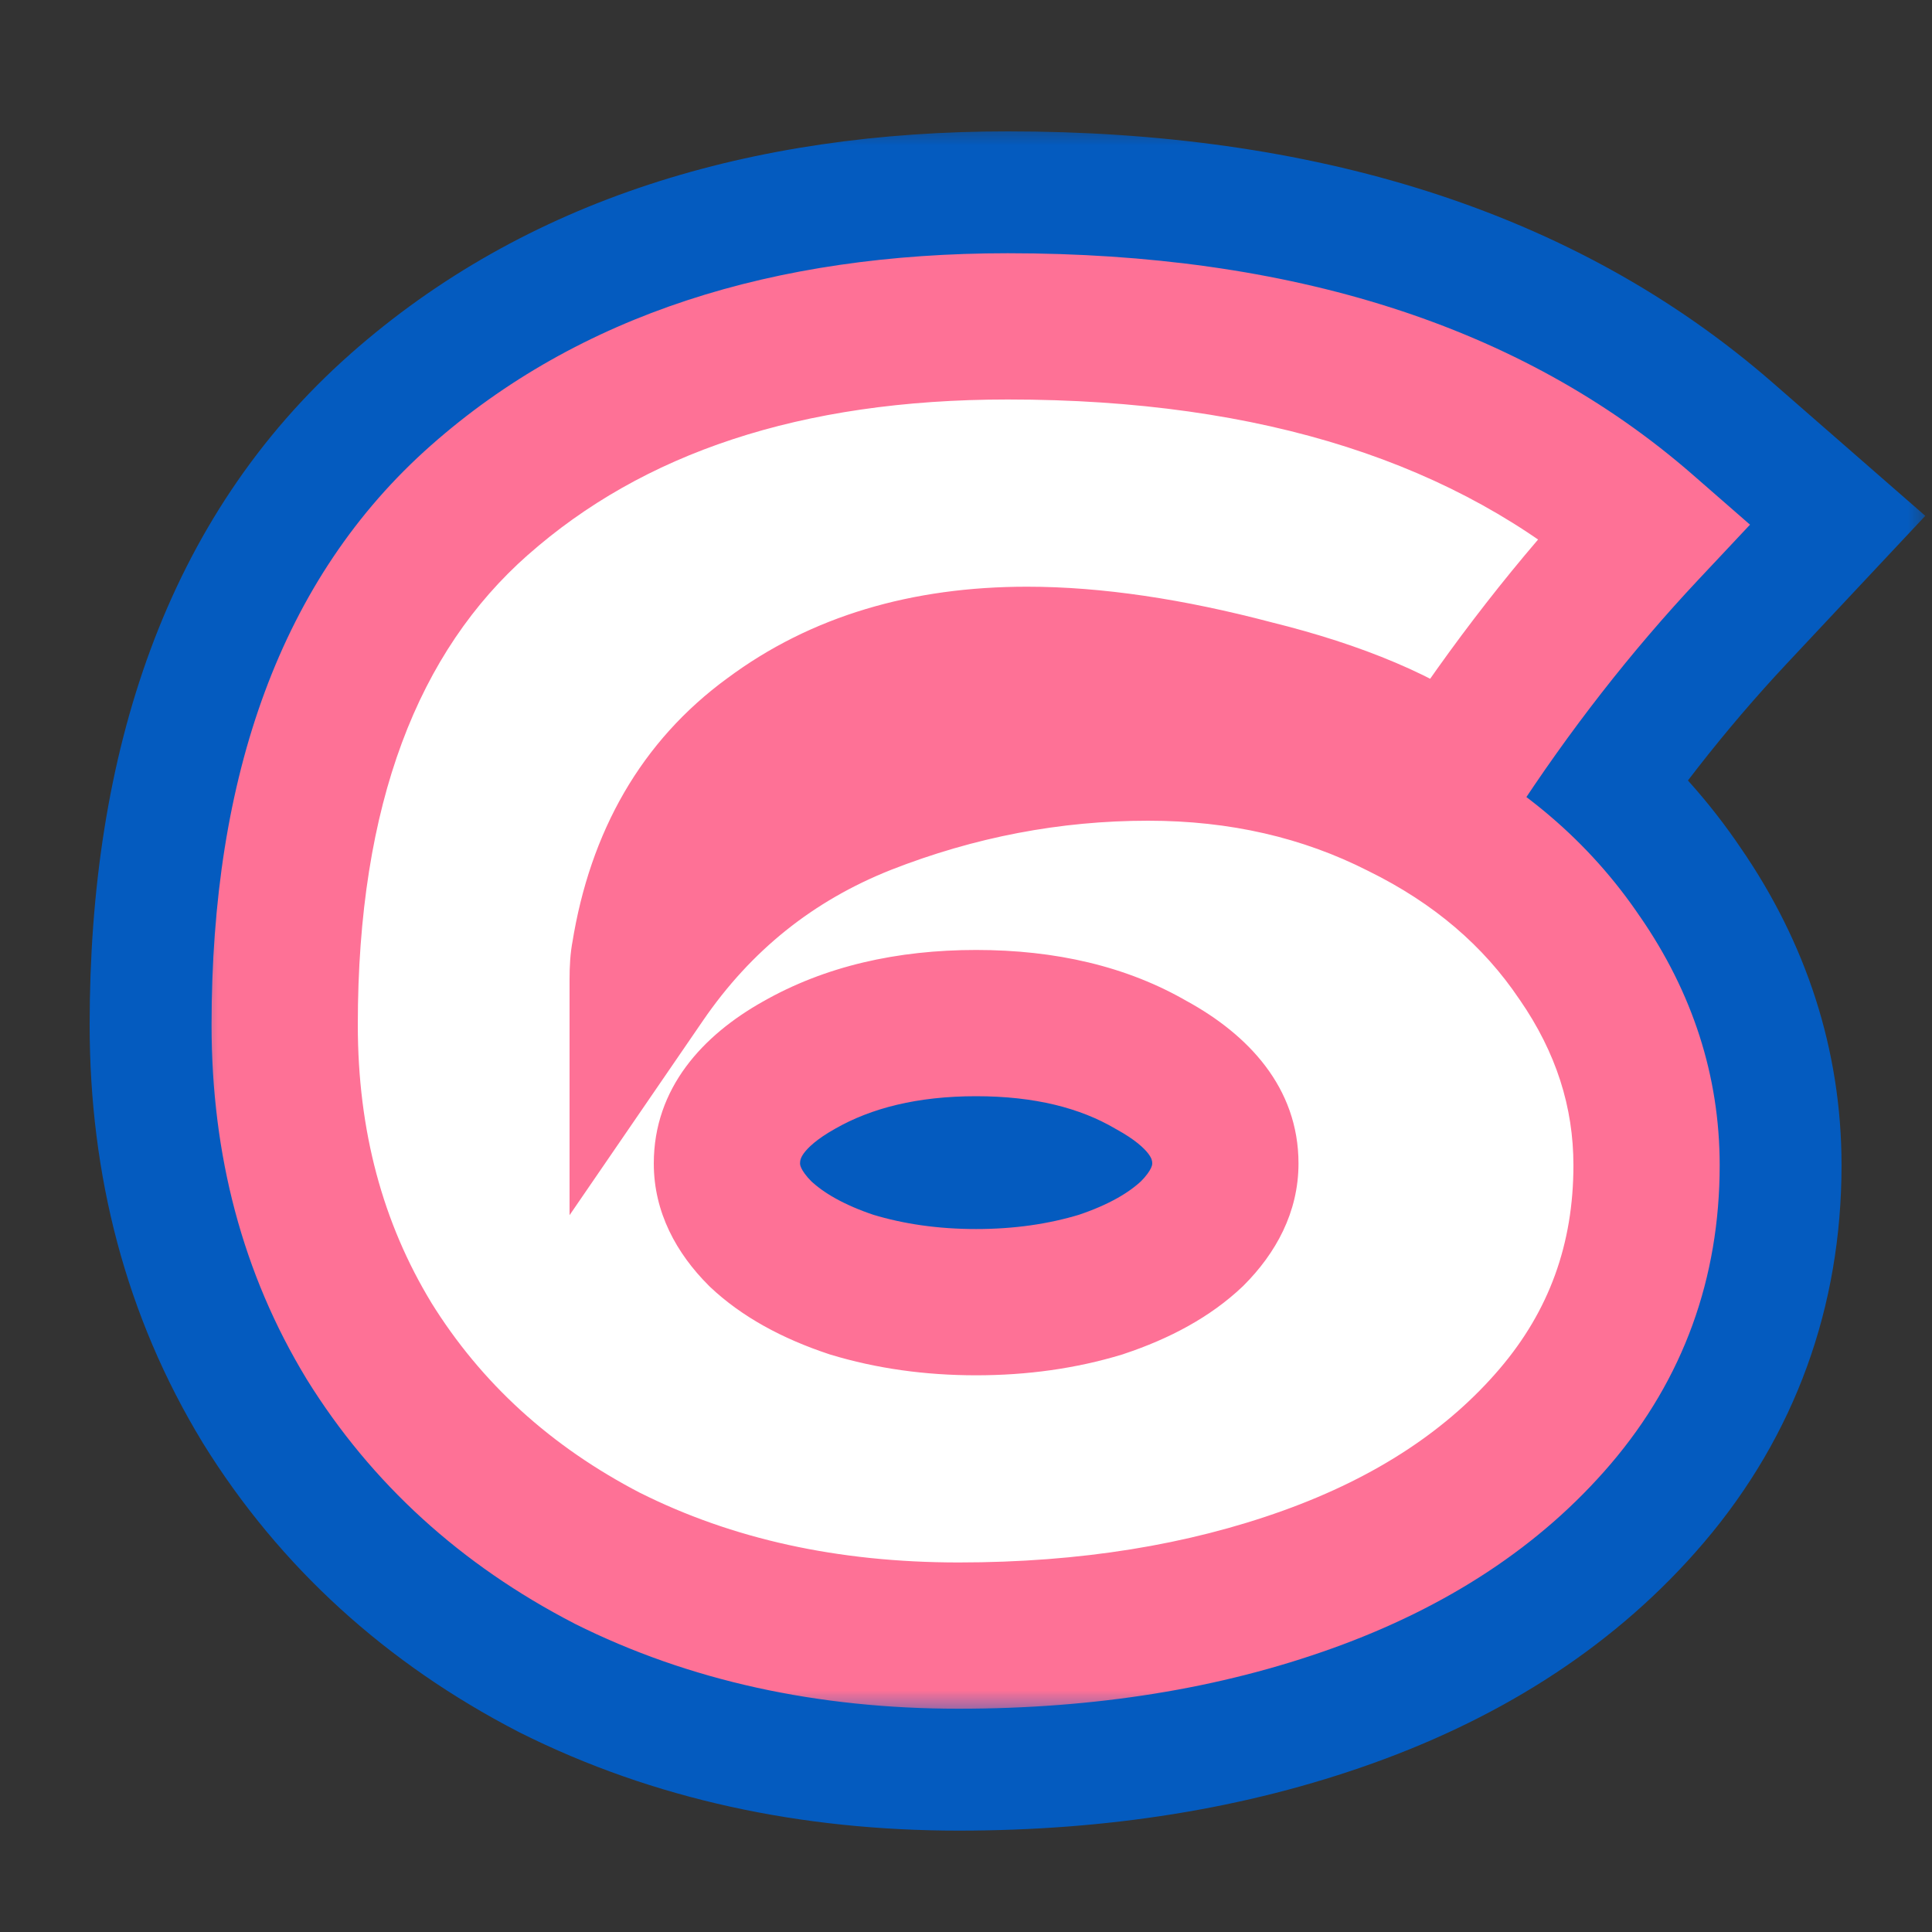
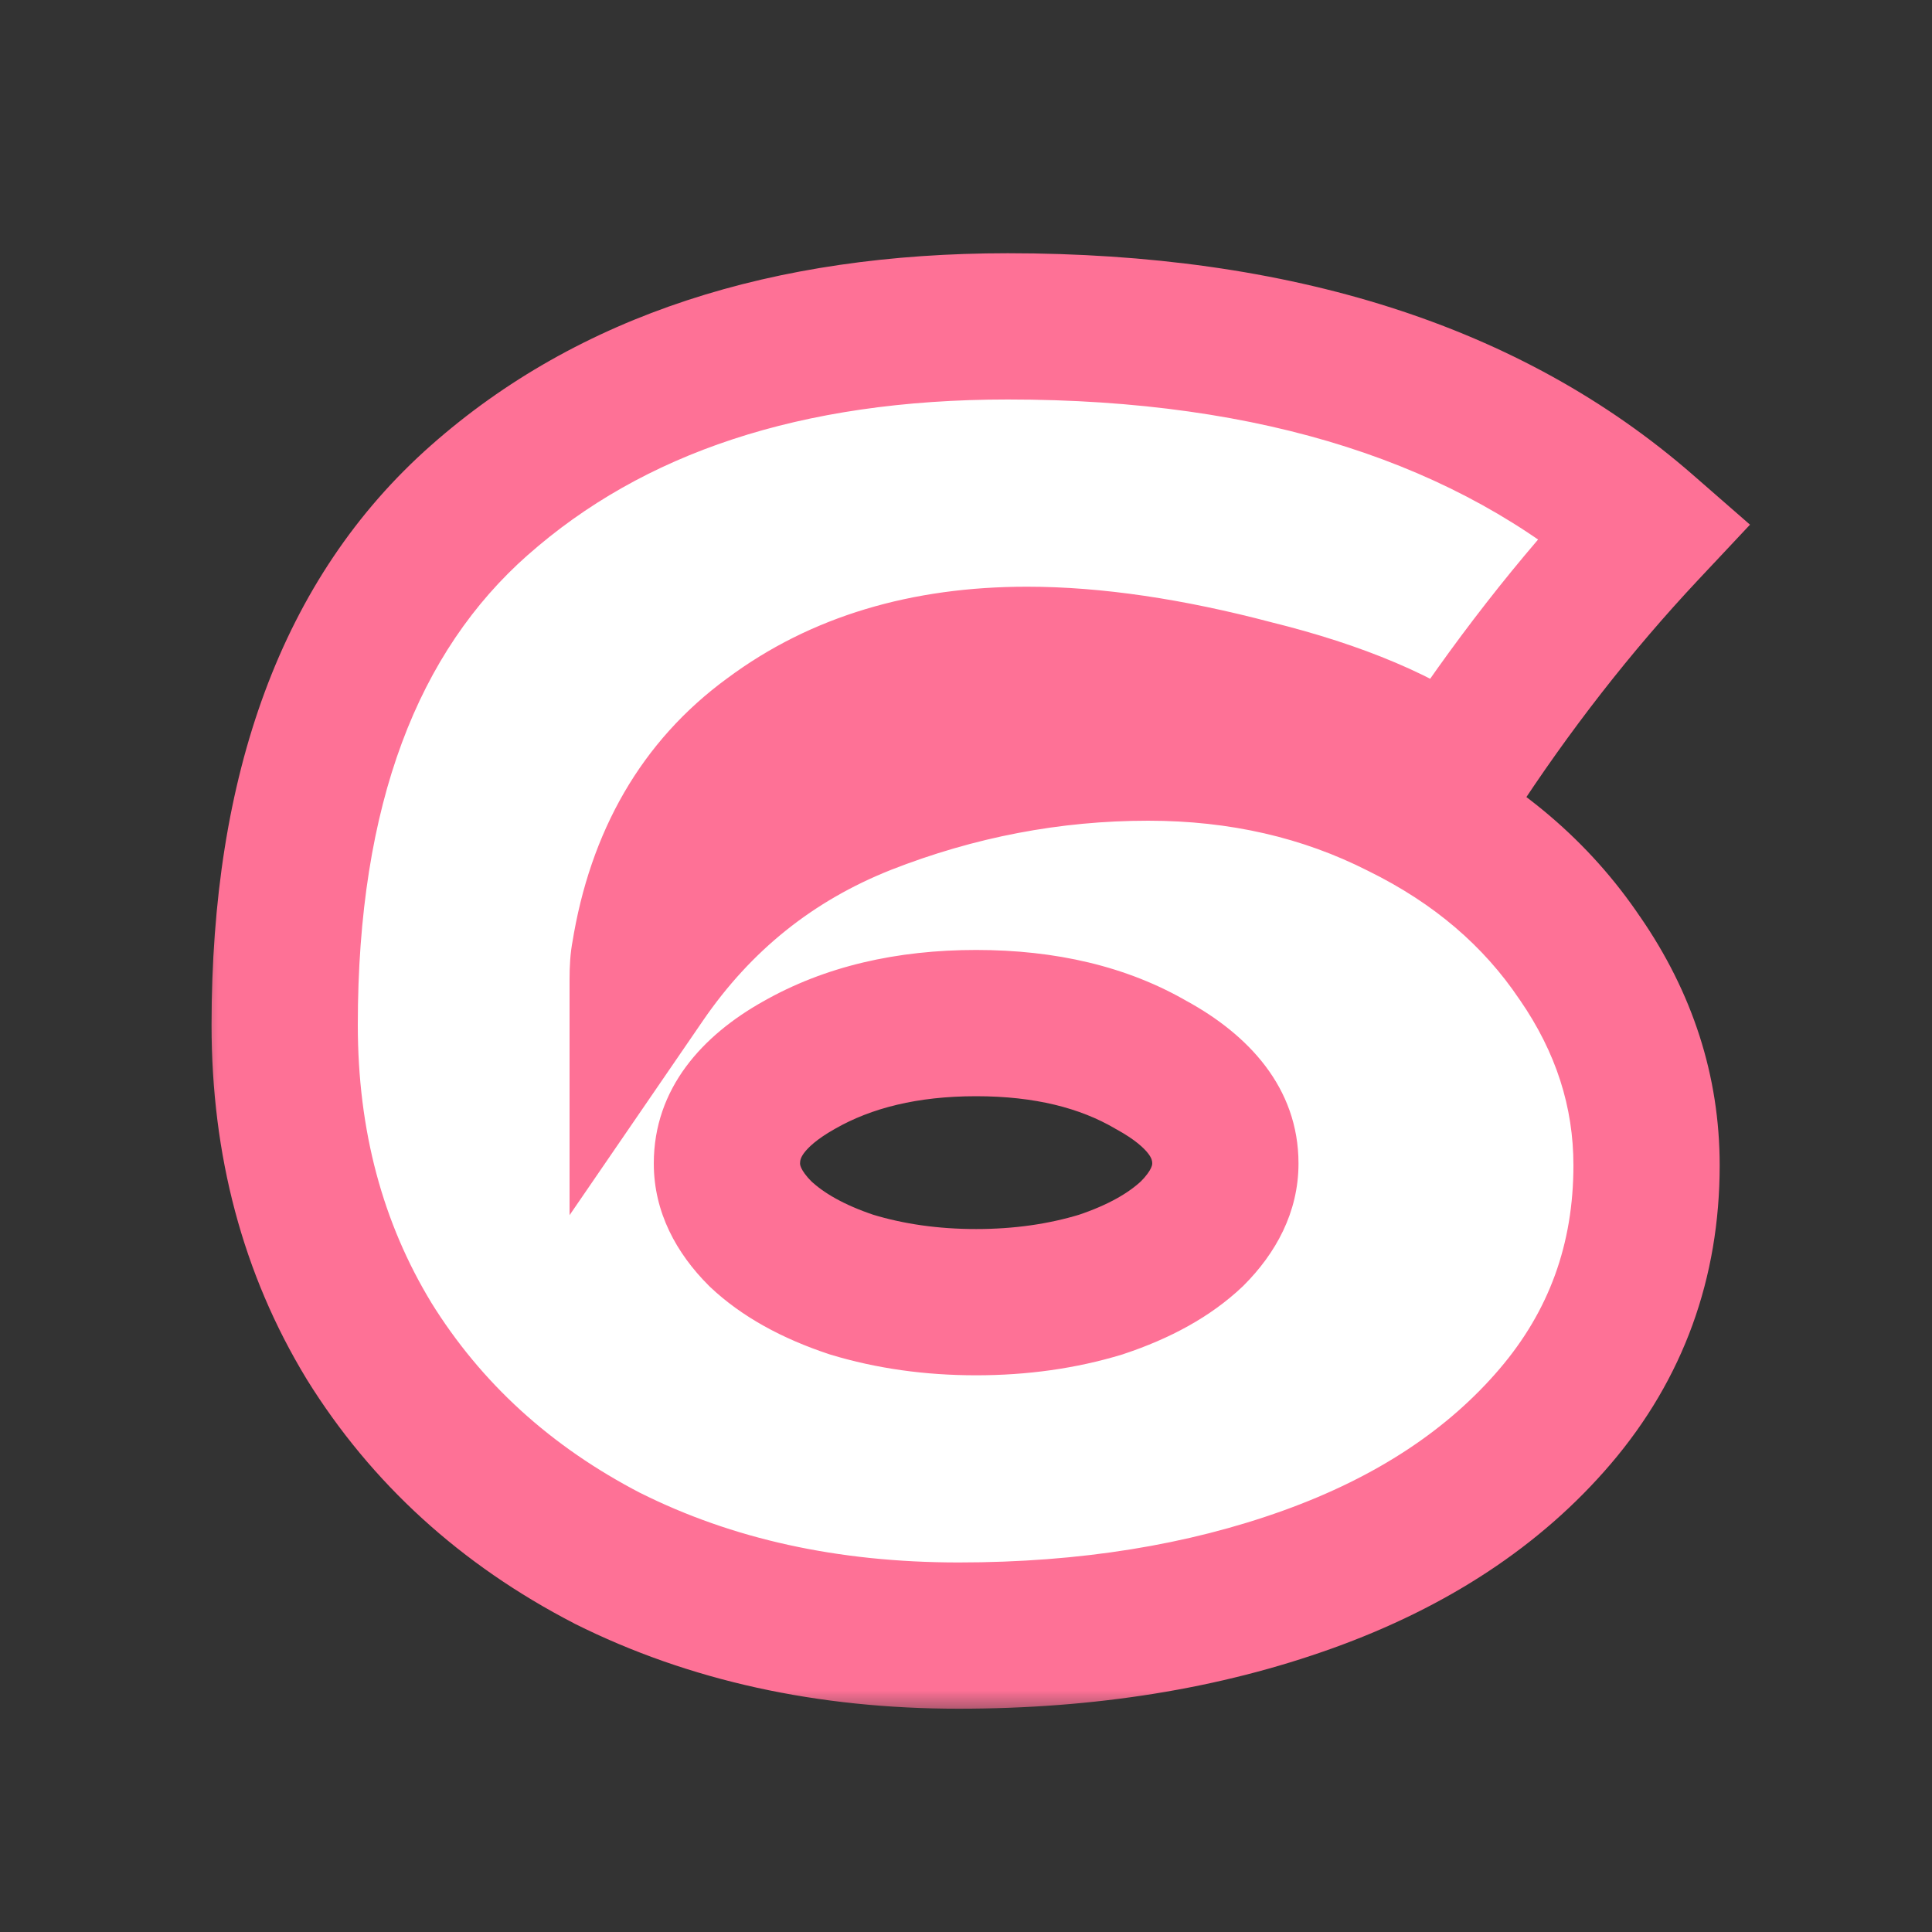
<svg xmlns="http://www.w3.org/2000/svg" width="40" height="40" viewBox="0 0 40 40" fill="none">
  <rect x="0" y="0" width="40" height="40" fill="#333333" stroke="none" />
  <mask id="path-1-outside-1_37779_30399" maskUnits="userSpaceOnUse" x="1" y="2.5" width="39" height="36" fill="black">
-     <rect fill="white" x="1" y="2.5" width="39" height="36" />
    <path d="M23.771 15.478C25.684 15.478 27.429 15.877 29.003 16.677C30.578 17.452 31.813 18.506 32.709 19.838C33.63 21.17 34.09 22.599 34.09 24.125C34.09 26.112 33.46 27.844 32.201 29.321C30.941 30.799 29.233 31.925 27.077 32.701C24.921 33.476 22.511 33.863 19.847 33.863C17.134 33.863 14.711 33.33 12.579 32.265C10.472 31.174 8.825 29.673 7.638 27.759C6.475 25.845 5.894 23.665 5.894 21.219C5.894 16.35 7.238 12.728 9.927 10.354C12.64 7.956 16.286 6.757 20.864 6.757C26.435 6.757 30.832 8.162 34.054 10.972C32.6 12.522 31.268 14.23 30.057 16.095C29.088 15.369 27.719 14.787 25.951 14.351C24.207 13.891 22.644 13.661 21.264 13.661C19.156 13.661 17.388 14.194 15.959 15.26C14.53 16.301 13.657 17.803 13.342 19.765C13.318 19.886 13.306 20.056 13.306 20.274C14.469 18.578 15.995 17.355 17.884 16.604C19.798 15.853 21.76 15.478 23.771 15.478ZM20.21 26.96C21.13 26.96 21.99 26.838 22.79 26.596C23.589 26.33 24.219 25.979 24.679 25.543C25.139 25.082 25.37 24.598 25.37 24.089C25.37 23.29 24.861 22.611 23.843 22.054C22.85 21.473 21.639 21.182 20.21 21.182C18.781 21.182 17.557 21.473 16.54 22.054C15.547 22.611 15.05 23.29 15.05 24.089C15.05 24.598 15.28 25.082 15.741 25.543C16.201 25.979 16.831 26.33 17.63 26.596C18.43 26.838 19.289 26.96 20.21 26.96Z" />
  </mask>
  <path d="M23.771 15.478C25.684 15.478 27.429 15.877 29.003 16.677C30.578 17.452 31.813 18.506 32.709 19.838C33.63 21.17 34.09 22.599 34.09 24.125C34.09 26.112 33.46 27.844 32.201 29.321C30.941 30.799 29.233 31.925 27.077 32.701C24.921 33.476 22.511 33.863 19.847 33.863C17.134 33.863 14.711 33.33 12.579 32.265C10.472 31.174 8.825 29.673 7.638 27.759C6.475 25.845 5.894 23.665 5.894 21.219C5.894 16.35 7.238 12.728 9.927 10.354C12.64 7.956 16.286 6.757 20.864 6.757C26.435 6.757 30.832 8.162 34.054 10.972C32.6 12.522 31.268 14.23 30.057 16.095C29.088 15.369 27.719 14.787 25.951 14.351C24.207 13.891 22.644 13.661 21.264 13.661C19.156 13.661 17.388 14.194 15.959 15.26C14.53 16.301 13.657 17.803 13.342 19.765C13.318 19.886 13.306 20.056 13.306 20.274C14.469 18.578 15.995 17.355 17.884 16.604C19.798 15.853 21.76 15.478 23.771 15.478ZM20.21 26.96C21.13 26.96 21.99 26.838 22.79 26.596C23.589 26.33 24.219 25.979 24.679 25.543C25.139 25.082 25.37 24.598 25.37 24.089C25.37 23.29 24.861 22.611 23.843 22.054C22.85 21.473 21.639 21.182 20.21 21.182C18.781 21.182 17.557 21.473 16.54 22.054C15.547 22.611 15.05 23.29 15.05 24.089C15.05 24.598 15.28 25.082 15.741 25.543C16.201 25.979 16.831 26.33 17.63 26.596C18.43 26.838 19.289 26.96 20.21 26.96Z" fill="#045BBF" />
  <path d="M29.003 16.677L27.175 20.277L27.198 20.288L27.22 20.299L29.003 16.677ZM32.709 19.838L29.36 22.091L29.373 22.112L29.388 22.133L32.709 19.838ZM32.201 29.321L35.273 31.941L35.273 31.941L32.201 29.321ZM27.077 32.701L25.711 28.901L25.711 28.901L27.077 32.701ZM12.579 32.265L10.725 35.851L10.749 35.863L10.774 35.876L12.579 32.265ZM7.638 27.759L4.188 29.855L4.197 29.871L4.207 29.887L7.638 27.759ZM9.927 10.354L12.599 13.381L12.601 13.379L9.927 10.354ZM34.054 10.972L36.999 13.733L39.861 10.68L36.708 7.929L34.054 10.972ZM30.057 16.095L27.634 19.325L31.09 21.917L33.443 18.294L30.057 16.095ZM25.951 14.351L24.921 18.255L24.953 18.263L24.984 18.271L25.951 14.351ZM15.959 15.26L18.337 18.522L18.355 18.509L18.372 18.496L15.959 15.26ZM13.342 19.765L17.301 20.557L17.317 20.481L17.329 20.405L13.342 19.765ZM13.306 20.274H9.269V33.3L16.636 22.557L13.306 20.274ZM17.884 16.604L16.41 12.846L16.401 12.849L16.393 12.852L17.884 16.604ZM22.79 26.596L23.961 30.46L24.014 30.444L24.066 30.426L22.79 26.596ZM24.679 25.543L27.456 28.473L27.495 28.436L27.534 28.397L24.679 25.543ZM23.843 22.054L21.804 25.538L21.854 25.568L21.904 25.595L23.843 22.054ZM16.54 22.054L18.515 25.575L18.529 25.568L18.543 25.56L16.54 22.054ZM15.741 25.543L12.886 28.397L12.924 28.436L12.964 28.473L15.741 25.543ZM17.63 26.596L16.353 30.426L16.406 30.444L16.459 30.46L17.63 26.596ZM23.771 15.478V19.515C25.104 19.515 26.214 19.788 27.175 20.277L29.003 16.677L30.831 13.077C28.643 11.966 26.265 11.44 23.771 11.44V15.478ZM29.003 16.677L27.22 20.299C28.222 20.792 28.893 21.398 29.36 22.091L32.709 19.838L36.059 17.584C34.733 15.613 32.933 14.111 30.786 13.055L29.003 16.677ZM32.709 19.838L29.388 22.133C29.872 22.834 30.053 23.471 30.053 24.125H34.09H38.127C38.127 21.728 37.387 19.506 36.031 17.543L32.709 19.838ZM34.09 24.125H30.053C30.053 25.176 29.75 25.973 29.128 26.702L32.201 29.321L35.273 31.941C37.171 29.714 38.127 27.048 38.127 24.125H34.09ZM32.201 29.321L29.128 26.702C28.401 27.555 27.325 28.321 25.711 28.901L27.077 32.701L28.443 36.5C31.141 35.53 33.481 34.043 35.273 31.941L32.201 29.321ZM27.077 32.701L25.711 28.901C24.059 29.496 22.12 29.826 19.847 29.826V33.863V37.901C22.902 37.901 25.784 37.456 28.443 36.5L27.077 32.701ZM19.847 33.863V29.826C17.673 29.826 15.883 29.402 14.385 28.654L12.579 32.265L10.774 35.876C13.539 37.258 16.594 37.901 19.847 37.901V33.863ZM12.579 32.265L14.434 28.679C12.938 27.905 11.851 26.892 11.069 25.631L7.638 27.759L4.207 29.887C5.799 32.454 8.006 34.444 10.725 35.851L12.579 32.265ZM7.638 27.759L11.088 25.663C10.345 24.439 9.931 22.997 9.931 21.219H5.894H1.856C1.856 24.334 2.606 27.252 4.188 29.855L7.638 27.759ZM5.894 21.219H9.931C9.931 17.074 11.057 14.742 12.599 13.381L9.927 10.354L7.255 7.328C3.419 10.715 1.856 15.625 1.856 21.219H5.894ZM9.927 10.354L12.601 13.379C14.397 11.792 17.002 10.794 20.864 10.794V6.757V2.72C15.57 2.72 10.883 4.12 7.253 7.329L9.927 10.354ZM20.864 6.757V10.794C25.762 10.794 29.113 12.02 31.4 14.015L34.054 10.972L36.708 7.929C32.551 4.304 27.109 2.72 20.864 2.72V6.757ZM34.054 10.972L31.108 8.211C29.484 9.943 28.006 11.84 26.671 13.897L30.057 16.095L33.443 18.294C34.53 16.62 35.716 15.102 36.999 13.733L34.054 10.972ZM30.057 16.095L32.479 12.866C30.915 11.692 28.972 10.938 26.918 10.431L25.951 14.351L24.984 18.271C26.466 18.637 27.261 19.045 27.634 19.325L30.057 16.095ZM25.951 14.351L26.981 10.447C24.997 9.924 23.079 9.624 21.264 9.624V13.661V17.698C22.209 17.698 23.416 17.858 24.921 18.255L25.951 14.351ZM21.264 13.661V9.624C18.45 9.624 15.792 10.347 13.545 12.023L15.959 15.26L18.372 18.496C18.984 18.04 19.863 17.698 21.264 17.698V13.661ZM15.959 15.26L13.581 11.997C11.181 13.746 9.817 16.253 9.356 19.125L13.342 19.765L17.329 20.405C17.498 19.353 17.878 18.856 18.337 18.522L15.959 15.26ZM13.342 19.765L9.384 18.973C9.282 19.48 9.269 19.959 9.269 20.274H13.306H17.343C17.343 20.236 17.345 20.238 17.342 20.271C17.341 20.289 17.338 20.321 17.333 20.366C17.327 20.41 17.318 20.475 17.301 20.557L13.342 19.765ZM13.306 20.274L16.636 22.557C17.351 21.515 18.24 20.807 19.376 20.356L17.884 16.604L16.393 12.852C13.75 13.903 11.587 15.642 9.977 17.991L13.306 20.274ZM17.884 16.604L19.359 20.362C20.814 19.791 22.276 19.515 23.771 19.515V15.478V11.44C21.244 11.44 18.782 11.915 16.41 12.846L17.884 16.604ZM20.21 26.96V30.997C21.487 30.997 22.745 30.828 23.961 30.46L22.79 26.596L21.619 22.733C21.236 22.849 20.774 22.922 20.21 22.922V26.96ZM22.79 26.596L24.066 30.426C25.25 30.032 26.451 29.426 27.456 28.473L24.679 25.543L21.903 22.612C21.987 22.532 21.928 22.628 21.513 22.766L22.79 26.596ZM24.679 25.543L27.534 28.397C28.53 27.402 29.407 25.946 29.407 24.089H25.37H21.332C21.332 23.712 21.422 23.371 21.55 23.102C21.67 22.849 21.796 22.716 21.824 22.688L24.679 25.543ZM25.37 24.089H29.407C29.407 21.199 27.444 19.423 25.783 18.513L23.843 22.054L21.904 25.595C22.083 25.693 21.952 25.661 21.758 25.403C21.654 25.265 21.541 25.072 21.457 24.826C21.371 24.578 21.332 24.326 21.332 24.089H25.37ZM23.843 22.054L25.883 18.57C24.138 17.549 22.184 17.145 20.21 17.145V21.182V25.22C21.094 25.22 21.563 25.397 21.804 25.538L23.843 22.054ZM20.21 21.182V17.145C18.232 17.145 16.285 17.55 14.537 18.549L16.54 22.054L18.543 25.56C18.83 25.396 19.33 25.22 20.21 25.22V21.182ZM16.54 22.054L14.565 18.533C12.902 19.466 11.013 21.249 11.013 24.089H15.05H19.088C19.088 24.315 19.051 24.558 18.97 24.798C18.89 25.037 18.782 25.227 18.68 25.366C18.489 25.627 18.354 25.666 18.515 25.575L16.54 22.054ZM15.05 24.089H11.013C11.013 25.946 11.89 27.402 12.886 28.397L15.741 25.543L18.595 22.688C18.624 22.716 18.75 22.849 18.87 23.102C18.997 23.371 19.088 23.712 19.088 24.089H15.05ZM15.741 25.543L12.964 28.473C13.969 29.426 15.17 30.032 16.353 30.426L17.63 26.596L18.907 22.766C18.492 22.628 18.433 22.532 18.517 22.612L15.741 25.543ZM17.63 26.596L16.459 30.46C17.675 30.828 18.933 30.997 20.21 30.997V26.96V22.922C19.646 22.922 19.184 22.849 18.801 22.733L17.63 26.596Z" fill="#045BBF" mask="url(#path-1-outside-1_37779_30399)" />
  <mask id="path-3-outside-2_37779_30399" maskUnits="userSpaceOnUse" x="4" y="4.5" width="33" height="31" fill="black">
    <rect fill="white" x="4" y="4.5" width="33" height="31" />
    <path d="M23.771 15.478C25.684 15.478 27.429 15.877 29.003 16.677C30.578 17.452 31.813 18.506 32.709 19.838C33.63 21.17 34.09 22.599 34.09 24.125C34.09 26.112 33.46 27.844 32.201 29.321C30.941 30.799 29.233 31.925 27.077 32.701C24.921 33.476 22.511 33.863 19.847 33.863C17.134 33.863 14.711 33.33 12.579 32.265C10.472 31.174 8.825 29.673 7.638 27.759C6.475 25.845 5.894 23.665 5.894 21.219C5.894 16.35 7.238 12.728 9.927 10.354C12.64 7.956 16.286 6.757 20.864 6.757C26.435 6.757 30.832 8.162 34.054 10.972C32.6 12.522 31.268 14.23 30.057 16.095C29.088 15.369 27.719 14.787 25.951 14.351C24.207 13.891 22.644 13.661 21.264 13.661C19.156 13.661 17.388 14.194 15.959 15.26C14.53 16.301 13.657 17.803 13.342 19.765C13.318 19.886 13.306 20.056 13.306 20.274C14.469 18.578 15.995 17.355 17.884 16.604C19.798 15.853 21.76 15.478 23.771 15.478ZM20.21 26.96C21.13 26.96 21.99 26.838 22.79 26.596C23.589 26.33 24.219 25.979 24.679 25.543C25.139 25.082 25.37 24.598 25.37 24.089C25.37 23.29 24.861 22.611 23.843 22.054C22.85 21.473 21.639 21.182 20.21 21.182C18.781 21.182 17.557 21.473 16.54 22.054C15.547 22.611 15.05 23.29 15.05 24.089C15.05 24.598 15.28 25.082 15.741 25.543C16.201 25.979 16.831 26.33 17.63 26.596C18.43 26.838 19.289 26.96 20.21 26.96Z" />
  </mask>
  <path d="M23.771 15.478C25.684 15.478 27.429 15.877 29.003 16.677C30.578 17.452 31.813 18.506 32.709 19.838C33.63 21.17 34.09 22.599 34.09 24.125C34.09 26.112 33.46 27.844 32.201 29.321C30.941 30.799 29.233 31.925 27.077 32.701C24.921 33.476 22.511 33.863 19.847 33.863C17.134 33.863 14.711 33.33 12.579 32.265C10.472 31.174 8.825 29.673 7.638 27.759C6.475 25.845 5.894 23.665 5.894 21.219C5.894 16.35 7.238 12.728 9.927 10.354C12.64 7.956 16.286 6.757 20.864 6.757C26.435 6.757 30.832 8.162 34.054 10.972C32.6 12.522 31.268 14.23 30.057 16.095C29.088 15.369 27.719 14.787 25.951 14.351C24.207 13.891 22.644 13.661 21.264 13.661C19.156 13.661 17.388 14.194 15.959 15.26C14.53 16.301 13.657 17.803 13.342 19.765C13.318 19.886 13.306 20.056 13.306 20.274C14.469 18.578 15.995 17.355 17.884 16.604C19.798 15.853 21.76 15.478 23.771 15.478ZM20.21 26.96C21.13 26.96 21.99 26.838 22.79 26.596C23.589 26.33 24.219 25.979 24.679 25.543C25.139 25.082 25.37 24.598 25.37 24.089C25.37 23.29 24.861 22.611 23.843 22.054C22.85 21.473 21.639 21.182 20.21 21.182C18.781 21.182 17.557 21.473 16.54 22.054C15.547 22.611 15.05 23.29 15.05 24.089C15.05 24.598 15.28 25.082 15.741 25.543C16.201 25.979 16.831 26.33 17.63 26.596C18.43 26.838 19.289 26.96 20.21 26.96Z" fill="white" />
  <path d="M29.003 16.677L28.318 18.027L28.326 18.031L28.334 18.035L29.003 16.677ZM32.709 19.838L31.453 20.683L31.458 20.691L31.464 20.698L32.709 19.838ZM32.201 29.321L33.353 30.304L33.353 30.304L32.201 29.321ZM27.077 32.701L26.565 31.276L26.565 31.276L27.077 32.701ZM12.579 32.265L11.884 33.609L11.893 33.614L11.902 33.619L12.579 32.265ZM7.638 27.759L6.344 28.545L6.351 28.557L7.638 27.759ZM9.927 10.354L10.929 11.489L10.93 11.489L9.927 10.354ZM34.054 10.972L35.158 12.007L36.232 10.863L35.049 9.831L34.054 10.972ZM30.057 16.095L29.148 17.306L30.444 18.278L31.327 16.92L30.057 16.095ZM25.951 14.351L25.565 15.815L25.576 15.818L25.588 15.821L25.951 14.351ZM15.959 15.26L16.85 16.483L16.857 16.478L16.864 16.473L15.959 15.26ZM13.342 19.765L14.827 20.062L14.833 20.034L14.837 20.005L13.342 19.765ZM13.306 20.274H11.792V25.159L14.555 21.13L13.306 20.274ZM17.884 16.604L17.331 15.195L17.325 15.197L17.884 16.604ZM22.79 26.596L23.229 28.045L23.249 28.039L23.268 28.032L22.79 26.596ZM24.679 25.543L25.72 26.642L25.735 26.628L25.75 26.613L24.679 25.543ZM23.843 22.054L23.079 23.361L23.097 23.372L23.116 23.382L23.843 22.054ZM16.54 22.054L17.281 23.375L17.291 23.369L16.54 22.054ZM15.741 25.543L14.67 26.613L14.685 26.628L14.699 26.642L15.741 25.543ZM17.63 26.596L17.151 28.032L17.171 28.039L17.191 28.045L17.63 26.596ZM23.771 15.478V16.992C25.467 16.992 26.973 17.344 28.318 18.027L29.003 16.677L29.689 15.327C27.884 14.411 25.902 13.964 23.771 13.964V15.478ZM29.003 16.677L28.334 18.035C29.694 18.704 30.718 19.59 31.453 20.683L32.709 19.838L33.965 18.993C32.908 17.421 31.461 16.199 29.672 15.318L29.003 16.677ZM32.709 19.838L31.464 20.698C32.221 21.794 32.576 22.926 32.576 24.125H34.09H35.604C35.604 22.273 35.039 20.546 33.955 18.977L32.709 19.838ZM34.09 24.125H32.576C32.576 25.761 32.069 27.142 31.049 28.339L32.201 29.321L33.353 30.304C34.852 28.545 35.604 26.463 35.604 24.125H34.09ZM32.201 29.321L31.049 28.339C29.988 29.583 28.518 30.574 26.565 31.276L27.077 32.701L27.59 34.125C29.949 33.277 31.894 32.015 33.353 30.304L32.201 29.321ZM27.077 32.701L26.565 31.276C24.598 31.983 22.364 32.349 19.847 32.349V33.863V35.377C22.658 35.377 25.245 34.968 27.59 34.125L27.077 32.701ZM19.847 33.863V32.349C17.336 32.349 15.151 31.858 13.257 30.91L12.579 32.265L11.902 33.619C14.272 34.803 16.931 35.377 19.847 35.377V33.863ZM12.579 32.265L13.275 30.92C11.397 29.948 9.959 28.63 8.924 26.961L7.638 27.759L6.351 28.557C7.69 30.716 9.547 32.401 11.884 33.609L12.579 32.265ZM7.638 27.759L8.932 26.973C7.926 25.318 7.408 23.415 7.408 21.219H5.894H4.38C4.38 23.916 5.024 26.373 6.344 28.545L7.638 27.759ZM5.894 21.219H7.408C7.408 16.621 8.67 13.483 10.929 11.489L9.927 10.354L8.925 9.219C5.806 11.973 4.38 16.078 4.38 21.219H5.894ZM9.927 10.354L10.93 11.489C13.299 9.395 16.554 8.271 20.864 8.271V6.757V5.243C16.017 5.243 11.981 6.518 8.924 9.22L9.927 10.354ZM20.864 6.757V8.271C26.183 8.271 30.187 9.609 33.059 12.113L34.054 10.972L35.049 9.831C31.477 6.715 26.688 5.243 20.864 5.243V6.757ZM34.054 10.972L32.949 9.937C31.432 11.555 30.045 13.334 28.787 15.271L30.057 16.095L31.327 16.92C32.491 15.126 33.769 13.489 35.158 12.007L34.054 10.972ZM30.057 16.095L30.965 14.884C29.773 13.99 28.189 13.344 26.313 12.881L25.951 14.351L25.588 15.821C27.249 16.231 28.403 16.747 29.148 17.306L30.057 16.095ZM25.951 14.351L26.337 12.887C24.503 12.403 22.808 12.147 21.264 12.147V13.661V15.175C22.481 15.175 23.91 15.379 25.565 15.815L25.951 14.351ZM21.264 13.661V12.147C18.891 12.147 16.79 12.751 15.054 14.046L15.959 15.26L16.864 16.473C17.986 15.636 19.421 15.175 21.264 15.175V13.661ZM15.959 15.26L15.067 14.036C13.274 15.343 12.217 17.222 11.848 19.525L13.342 19.765L14.837 20.005C15.098 18.384 15.785 17.259 16.85 16.483L15.959 15.26ZM13.342 19.765L11.858 19.468C11.805 19.734 11.792 20.019 11.792 20.274H13.306H14.82C14.82 20.191 14.822 20.132 14.825 20.091C14.829 20.048 14.831 20.042 14.827 20.062L13.342 19.765ZM13.306 20.274L14.555 21.13C15.55 19.679 16.837 18.649 18.444 18.011L17.884 16.604L17.325 15.197C15.153 16.06 13.388 17.477 12.057 19.418L13.306 20.274ZM17.884 16.604L18.438 18.013C20.179 17.33 21.954 16.992 23.771 16.992V15.478V13.964C21.567 13.964 19.417 14.376 17.331 15.195L17.884 16.604ZM20.21 26.96V28.474C21.264 28.474 22.273 28.335 23.229 28.045L22.79 26.596L22.351 25.147C21.707 25.342 20.997 25.446 20.21 25.446V26.96ZM22.79 26.596L23.268 28.032C24.212 27.718 25.056 27.271 25.72 26.642L24.679 25.543L23.638 24.443C23.382 24.686 22.966 24.942 22.311 25.16L22.79 26.596ZM24.679 25.543L25.75 26.613C26.411 25.952 26.884 25.103 26.884 24.089H25.37H23.856C23.856 24.092 23.868 24.212 23.609 24.472L24.679 25.543ZM25.37 24.089H26.884C26.884 22.506 25.83 21.416 24.571 20.726L23.843 22.054L23.116 23.382C23.501 23.593 23.691 23.774 23.777 23.889C23.847 23.983 23.856 24.038 23.856 24.089H25.37ZM23.843 22.054L24.608 20.748C23.333 20.001 21.843 19.668 20.21 19.668V21.182V22.696C21.435 22.696 22.367 22.945 23.079 23.361L23.843 22.054ZM20.21 21.182V19.668C18.575 19.668 17.08 20.002 15.789 20.74L16.54 22.054L17.291 23.369C18.035 22.944 18.987 22.696 20.21 22.696V21.182ZM16.54 22.054L15.799 20.734C14.555 21.432 13.536 22.524 13.536 24.089H15.05H16.564C16.564 24.028 16.576 23.969 16.644 23.875C16.728 23.761 16.91 23.583 17.281 23.375L16.54 22.054ZM15.05 24.089H13.536C13.536 25.103 14.009 25.952 14.67 26.613L15.741 25.543L16.811 24.472C16.552 24.212 16.564 24.092 16.564 24.089H15.05ZM15.741 25.543L14.699 26.642C15.364 27.271 16.208 27.718 17.151 28.032L17.63 26.596L18.109 25.16C17.454 24.942 17.038 24.686 16.782 24.443L15.741 25.543ZM17.63 26.596L17.191 28.045C18.146 28.335 19.156 28.474 20.21 28.474V26.96V25.446C19.423 25.446 18.712 25.342 18.069 25.147L17.63 26.596Z" fill="#FE7196" mask="url(#path-3-outside-2_37779_30399)" />
</svg>